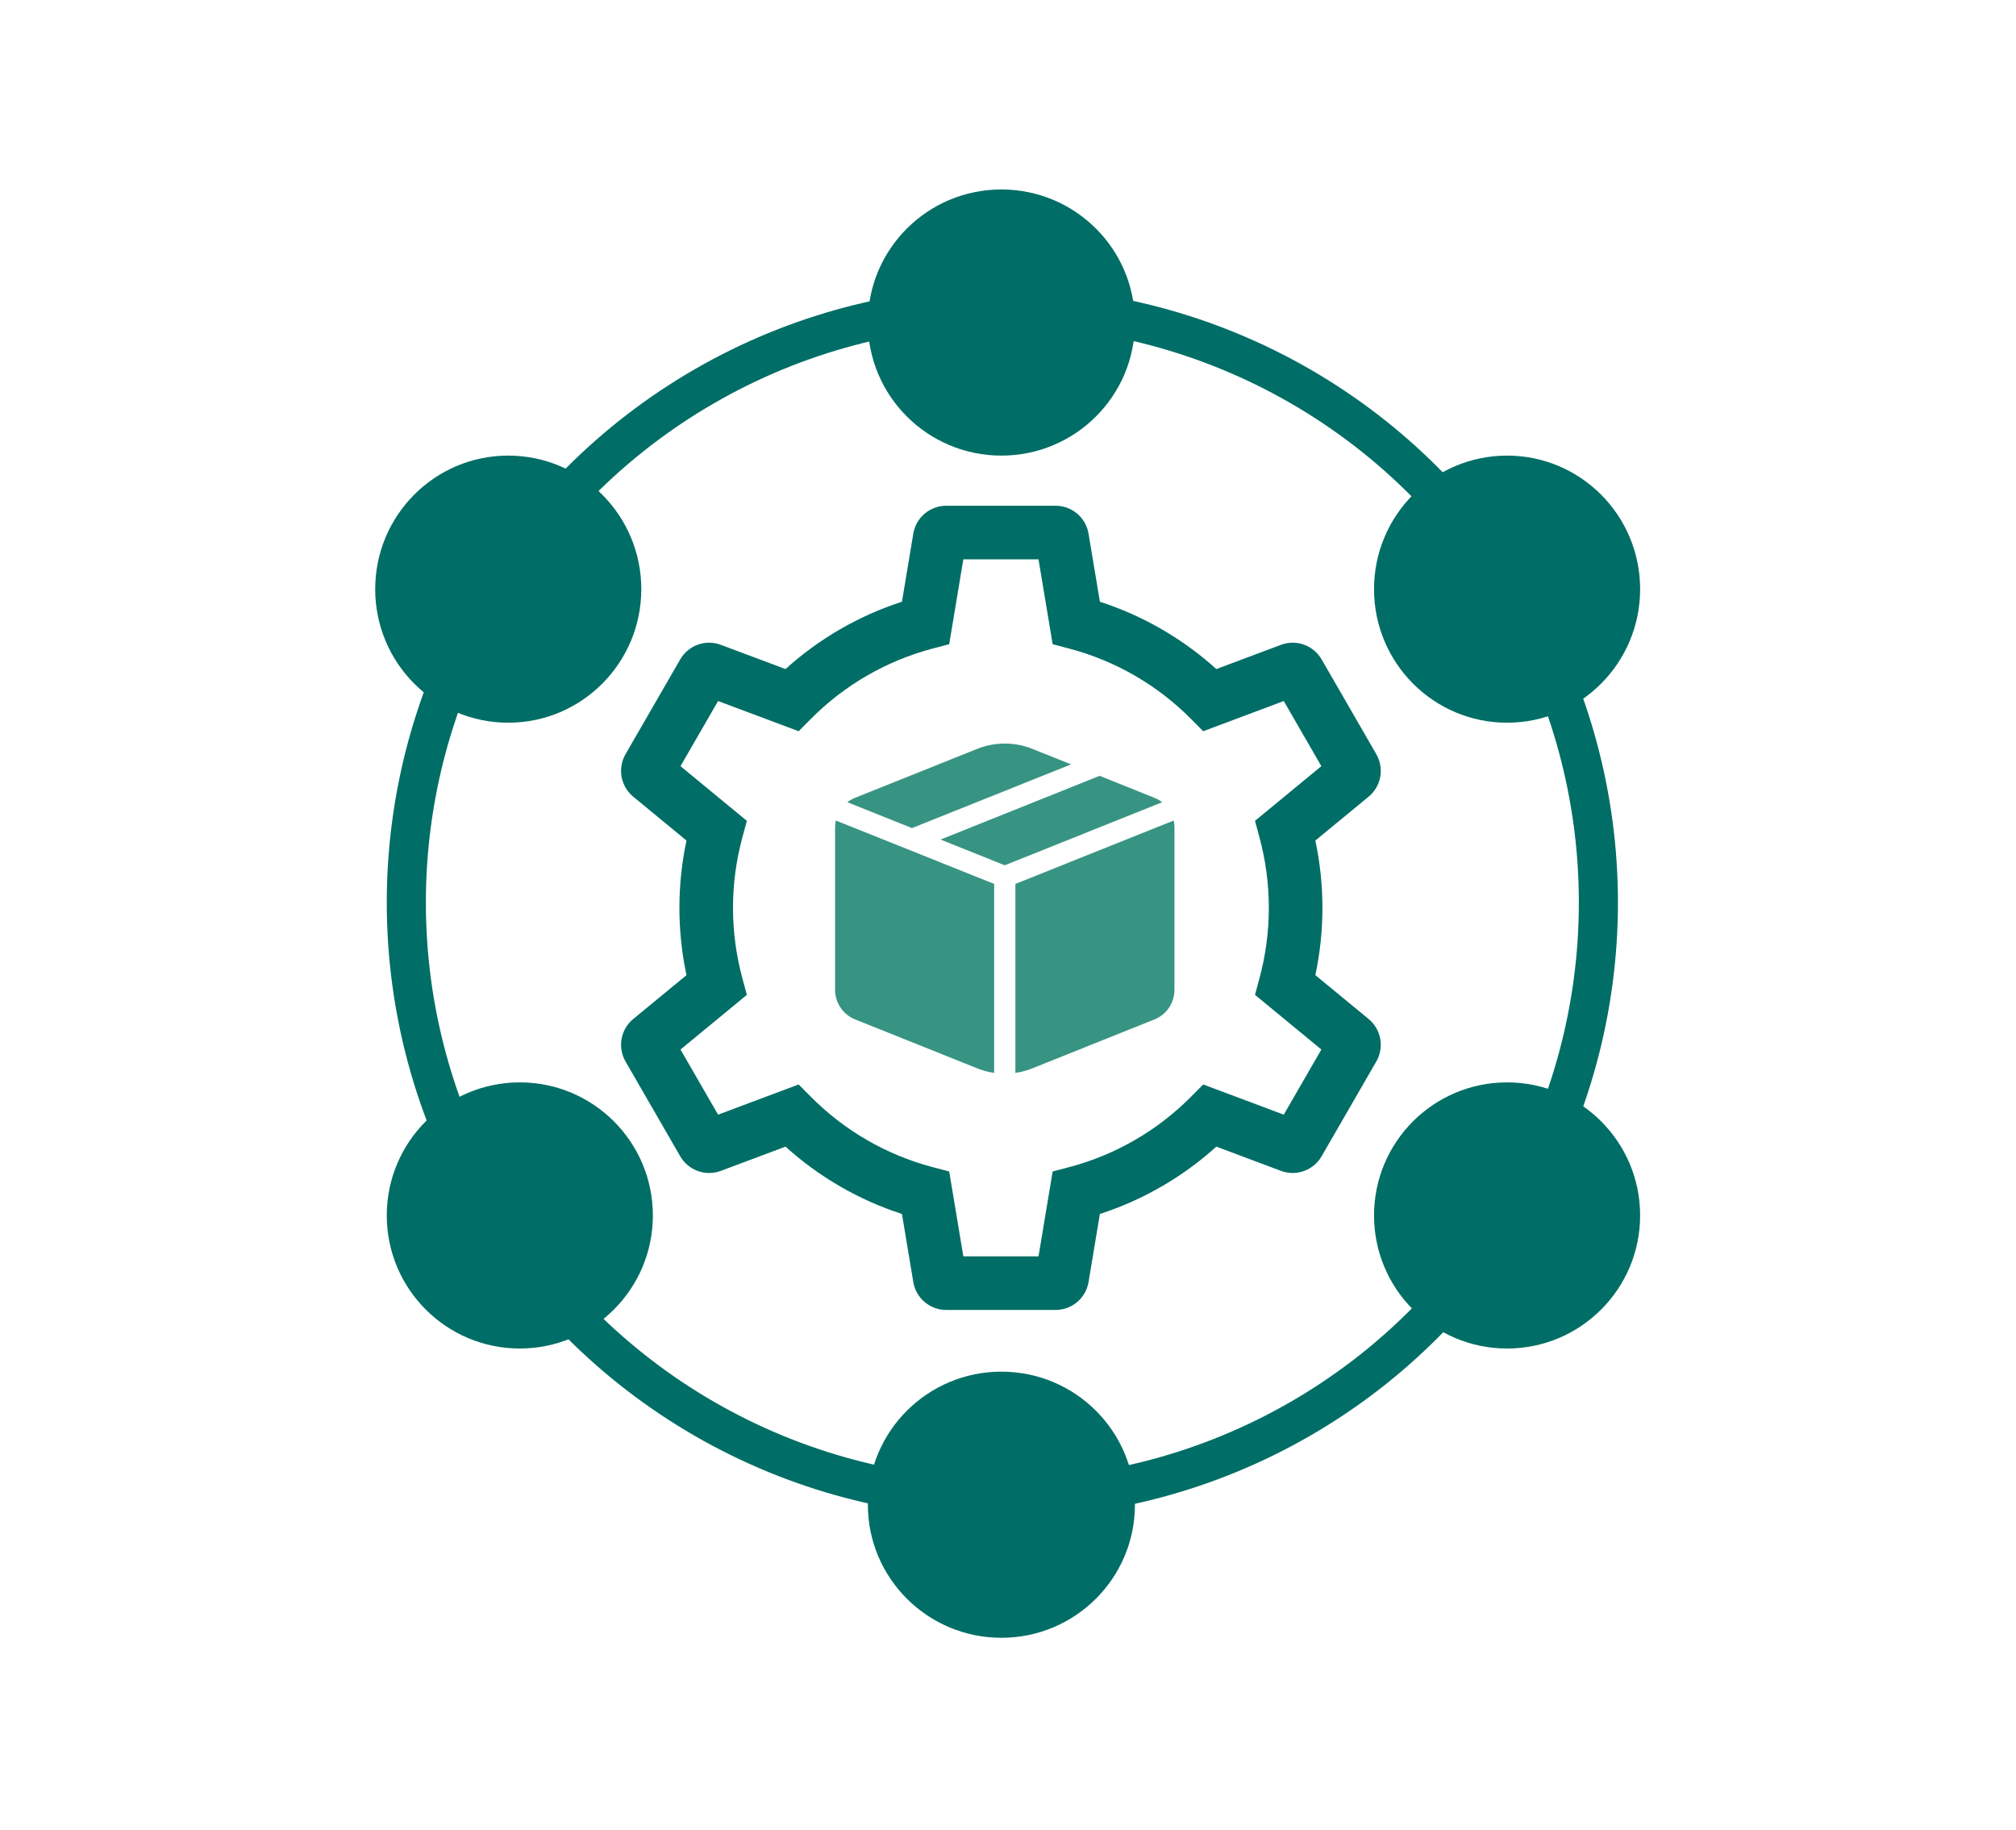
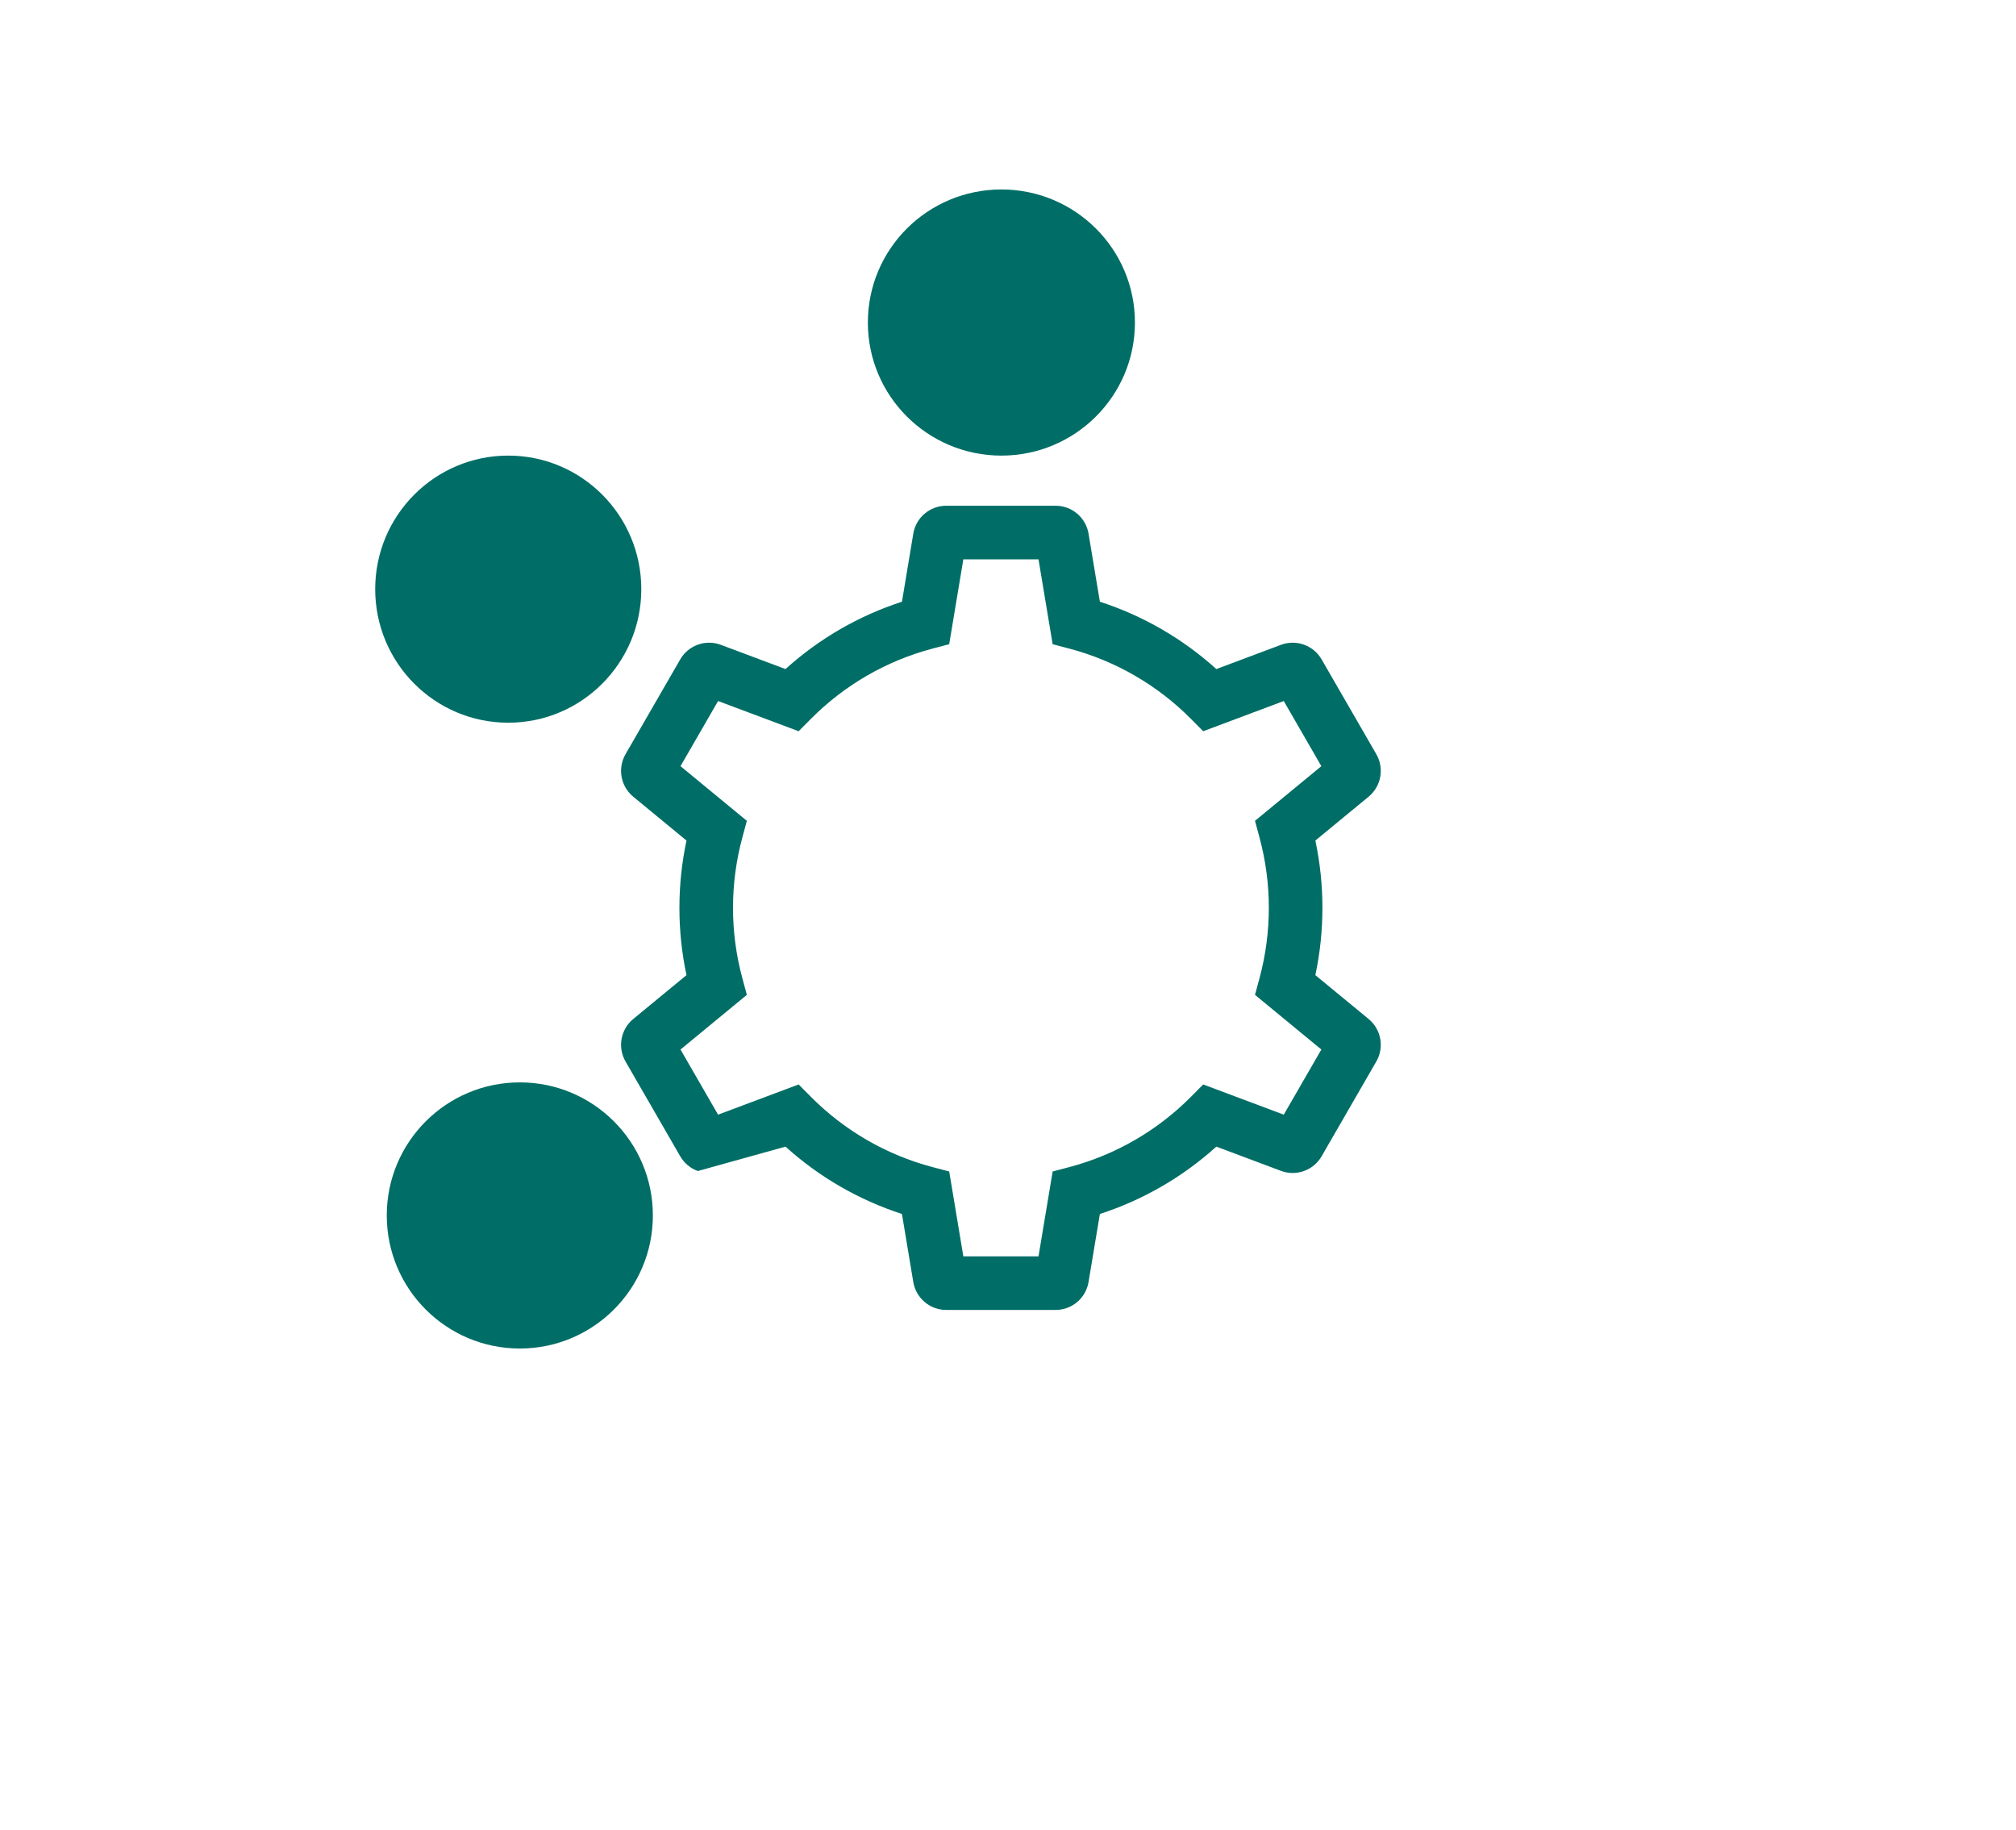
<svg xmlns="http://www.w3.org/2000/svg" width="325" height="295" viewBox="0 0 325 295" fill="none">
-   <path d="M220.625 164.241L212.049 157.179C213.569 150.027 213.569 142.636 212.049 135.485L220.625 128.422C221.614 127.611 222.283 126.475 222.51 125.216C222.738 123.957 222.511 122.658 221.869 121.552L213.065 106.299C212.428 105.189 211.418 104.342 210.214 103.91C209.01 103.478 207.692 103.489 206.495 103.941L196.086 107.843C190.663 102.941 184.266 99.242 177.313 96.989L175.487 86.032C175.28 84.769 174.63 83.622 173.655 82.795C172.679 81.968 171.44 81.515 170.161 81.519H152.555C151.276 81.515 150.037 81.968 149.061 82.795C148.085 83.622 147.436 84.769 147.229 86.032L145.404 96.989C138.451 99.242 132.054 102.941 126.631 107.843L116.221 103.941C115.024 103.489 113.706 103.478 112.502 103.91C111.299 104.342 110.288 105.189 109.652 106.298L100.848 121.553C100.206 122.659 99.979 123.958 100.207 125.217C100.435 126.476 101.104 127.612 102.093 128.423L110.668 135.485C109.148 142.636 109.148 150.027 110.668 157.179L102.092 164.241C101.103 165.052 100.435 166.189 100.207 167.447C99.979 168.706 100.206 170.005 100.848 171.111L109.652 186.365C110.288 187.474 111.299 188.321 112.503 188.753C113.707 189.185 115.025 189.174 116.222 188.722L126.632 184.821C132.054 189.722 138.452 193.421 145.404 195.675L147.229 206.631C147.436 207.894 148.086 209.041 149.061 209.868C150.037 210.695 151.276 211.148 152.555 211.144H170.161C171.44 211.148 172.679 210.696 173.655 209.869C174.63 209.042 175.28 207.894 175.487 206.631L177.312 195.675C184.265 193.421 190.662 189.722 196.085 184.821L206.495 188.723C207.692 189.174 209.01 189.185 210.213 188.753C211.417 188.321 212.428 187.475 213.064 186.365L221.867 171.11C222.509 170.004 222.737 168.706 222.509 167.447C222.282 166.189 221.614 165.052 220.625 164.241ZM206.956 179.667L193.969 174.799L192.002 176.78C186.592 182.236 179.824 186.148 172.397 188.115L169.698 188.827L167.418 202.503H155.3L153.021 188.827L150.322 188.115C142.895 186.148 136.127 182.236 130.716 176.78L128.75 174.799L115.761 179.667L109.703 169.168L120.401 160.358L119.672 157.664C117.667 150.242 117.667 142.421 119.672 134.999L120.401 132.306L109.703 123.496L115.762 112.997L128.749 117.864L130.716 115.883C136.126 110.428 142.894 106.515 150.321 104.548L153.02 103.837L155.299 90.16H167.418L169.697 103.837L172.396 104.548C179.823 106.515 186.591 110.428 192.002 115.883L193.968 117.864L206.955 112.997L213.015 123.495L202.317 132.306L203.046 134.999C205.05 142.421 205.05 150.242 203.046 157.664L202.317 160.358L213.015 169.168L206.956 179.667Z" fill="#006E66" />
-   <path d="M161.98 139.473L151.619 135.326L177.265 125.053L186.108 128.594C186.554 128.773 186.973 129.013 187.353 129.309L161.98 139.47V139.473ZM189.216 132.254C189.296 132.619 189.336 132.991 189.336 133.364V159.547C189.336 160.574 189.029 161.577 188.454 162.427C187.879 163.277 187.063 163.936 186.111 164.317L166.426 172.2C165.536 172.556 164.62 172.803 163.69 172.936V142.476L189.216 132.254ZM160.27 172.936C159.34 172.799 158.424 172.56 157.535 172.2L137.849 164.314C136.898 163.933 136.083 163.276 135.508 162.427C134.933 161.578 134.626 160.576 134.624 159.55V133.364C134.624 132.987 134.665 132.61 134.744 132.254L160.27 142.476V172.936ZM136.604 129.309L147.02 133.48L172.666 123.207L166.426 120.707C163.572 119.564 160.388 119.564 157.535 120.707L137.849 128.594C137.403 128.773 136.984 129.014 136.604 129.309Z" fill="#389482" />
-   <circle cx="161.591" cy="145.477" r="96.088" stroke="#006E66" stroke-width="6.303" />
-   <ellipse cx="161.436" cy="242.54" rx="21.527" ry="21.449" fill="#006E66" />
+   <path d="M220.625 164.241L212.049 157.179C213.569 150.027 213.569 142.636 212.049 135.485L220.625 128.422C221.614 127.611 222.283 126.475 222.51 125.216C222.738 123.957 222.511 122.658 221.869 121.552L213.065 106.299C212.428 105.189 211.418 104.342 210.214 103.91C209.01 103.478 207.692 103.489 206.495 103.941L196.086 107.843C190.663 102.941 184.266 99.242 177.313 96.989L175.487 86.032C175.28 84.769 174.63 83.622 173.655 82.795C172.679 81.968 171.44 81.515 170.161 81.519H152.555C151.276 81.515 150.037 81.968 149.061 82.795C148.085 83.622 147.436 84.769 147.229 86.032L145.404 96.989C138.451 99.242 132.054 102.941 126.631 107.843L116.221 103.941C115.024 103.489 113.706 103.478 112.502 103.91C111.299 104.342 110.288 105.189 109.652 106.298L100.848 121.553C100.206 122.659 99.979 123.958 100.207 125.217C100.435 126.476 101.104 127.612 102.093 128.423L110.668 135.485C109.148 142.636 109.148 150.027 110.668 157.179L102.092 164.241C101.103 165.052 100.435 166.189 100.207 167.447C99.979 168.706 100.206 170.005 100.848 171.111L109.652 186.365C110.288 187.474 111.299 188.321 112.503 188.753L126.632 184.821C132.054 189.722 138.452 193.421 145.404 195.675L147.229 206.631C147.436 207.894 148.086 209.041 149.061 209.868C150.037 210.695 151.276 211.148 152.555 211.144H170.161C171.44 211.148 172.679 210.696 173.655 209.869C174.63 209.042 175.28 207.894 175.487 206.631L177.312 195.675C184.265 193.421 190.662 189.722 196.085 184.821L206.495 188.723C207.692 189.174 209.01 189.185 210.213 188.753C211.417 188.321 212.428 187.475 213.064 186.365L221.867 171.11C222.509 170.004 222.737 168.706 222.509 167.447C222.282 166.189 221.614 165.052 220.625 164.241ZM206.956 179.667L193.969 174.799L192.002 176.78C186.592 182.236 179.824 186.148 172.397 188.115L169.698 188.827L167.418 202.503H155.3L153.021 188.827L150.322 188.115C142.895 186.148 136.127 182.236 130.716 176.78L128.75 174.799L115.761 179.667L109.703 169.168L120.401 160.358L119.672 157.664C117.667 150.242 117.667 142.421 119.672 134.999L120.401 132.306L109.703 123.496L115.762 112.997L128.749 117.864L130.716 115.883C136.126 110.428 142.894 106.515 150.321 104.548L153.02 103.837L155.299 90.16H167.418L169.697 103.837L172.396 104.548C179.823 106.515 186.591 110.428 192.002 115.883L193.968 117.864L206.955 112.997L213.015 123.495L202.317 132.306L203.046 134.999C205.05 142.421 205.05 150.242 203.046 157.664L202.317 160.358L213.015 169.168L206.956 179.667Z" fill="#006E66" />
  <circle cx="83.8" cy="195.913" r="21.449" fill="#006E66" />
  <ellipse cx="81.935" cy="94.963" rx="21.449" ry="21.527" fill="#006E66" />
  <ellipse cx="161.436" cy="51.988" rx="21.527" ry="21.449" fill="#006E66" />
-   <ellipse cx="242.957" cy="94.963" rx="21.449" ry="21.527" fill="#006E66" />
-   <circle cx="242.957" cy="195.913" r="21.449" fill="#006E66" />
</svg>